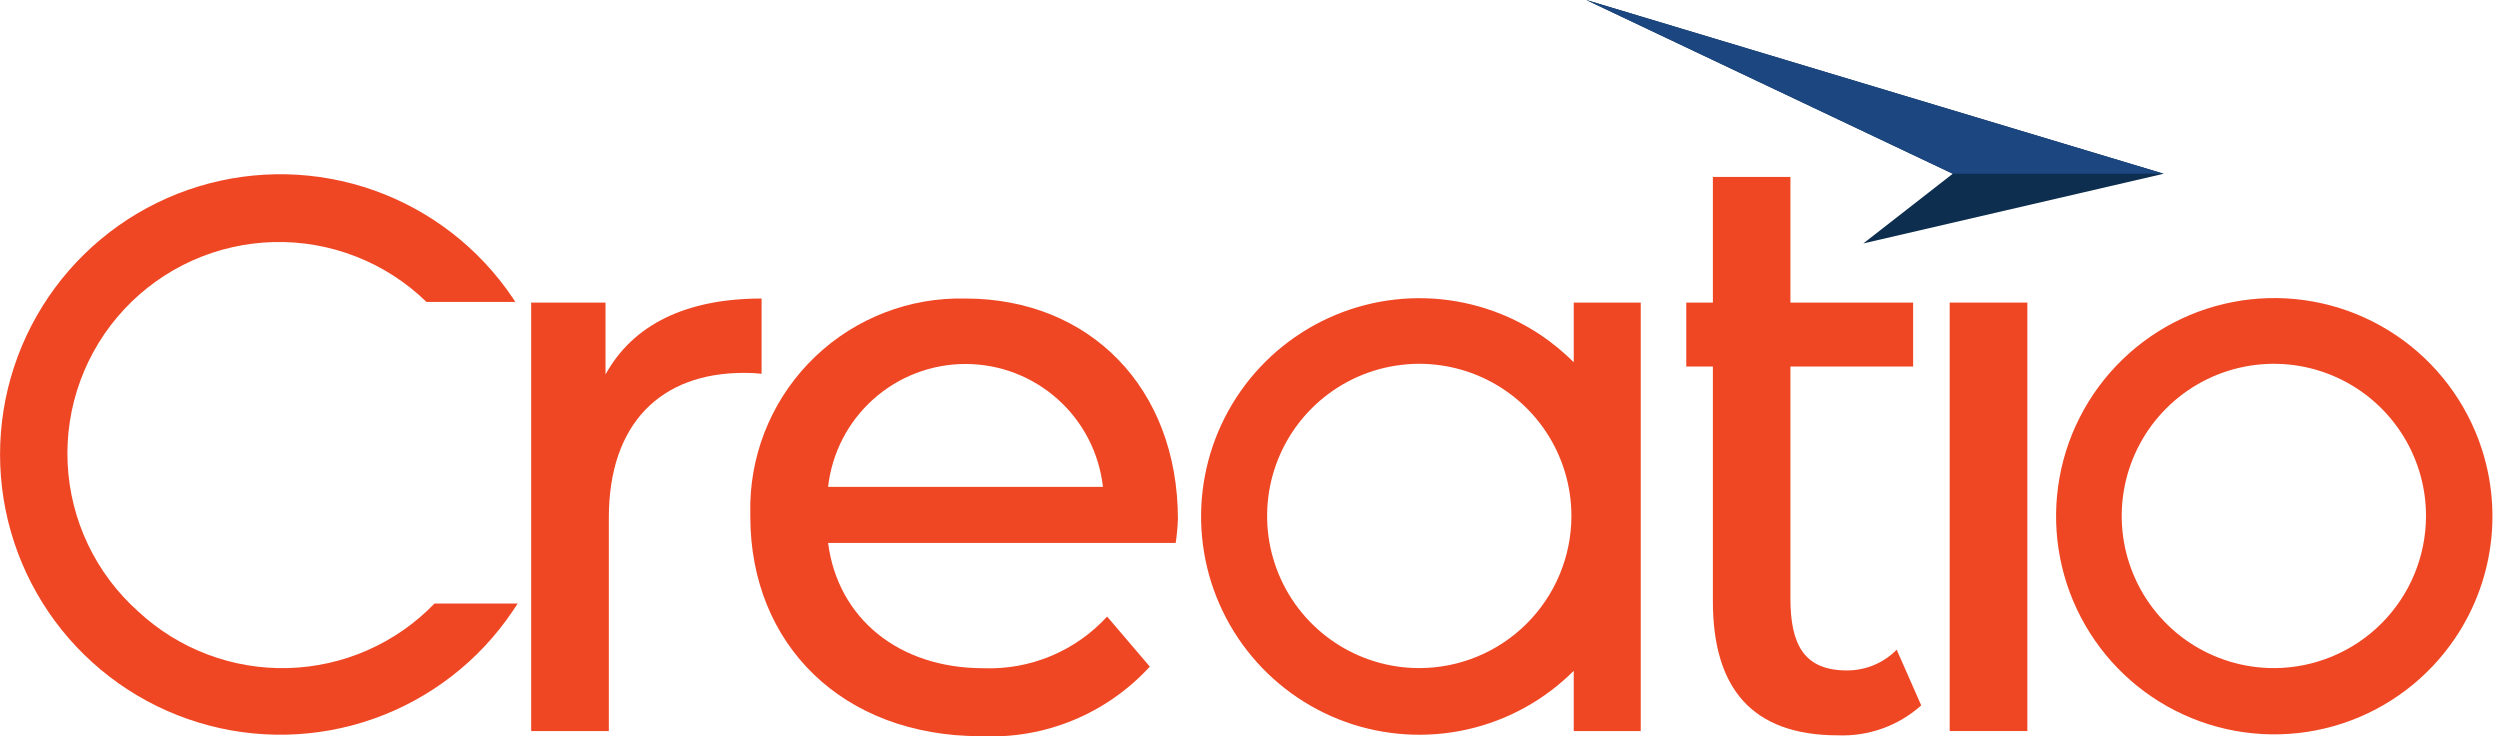
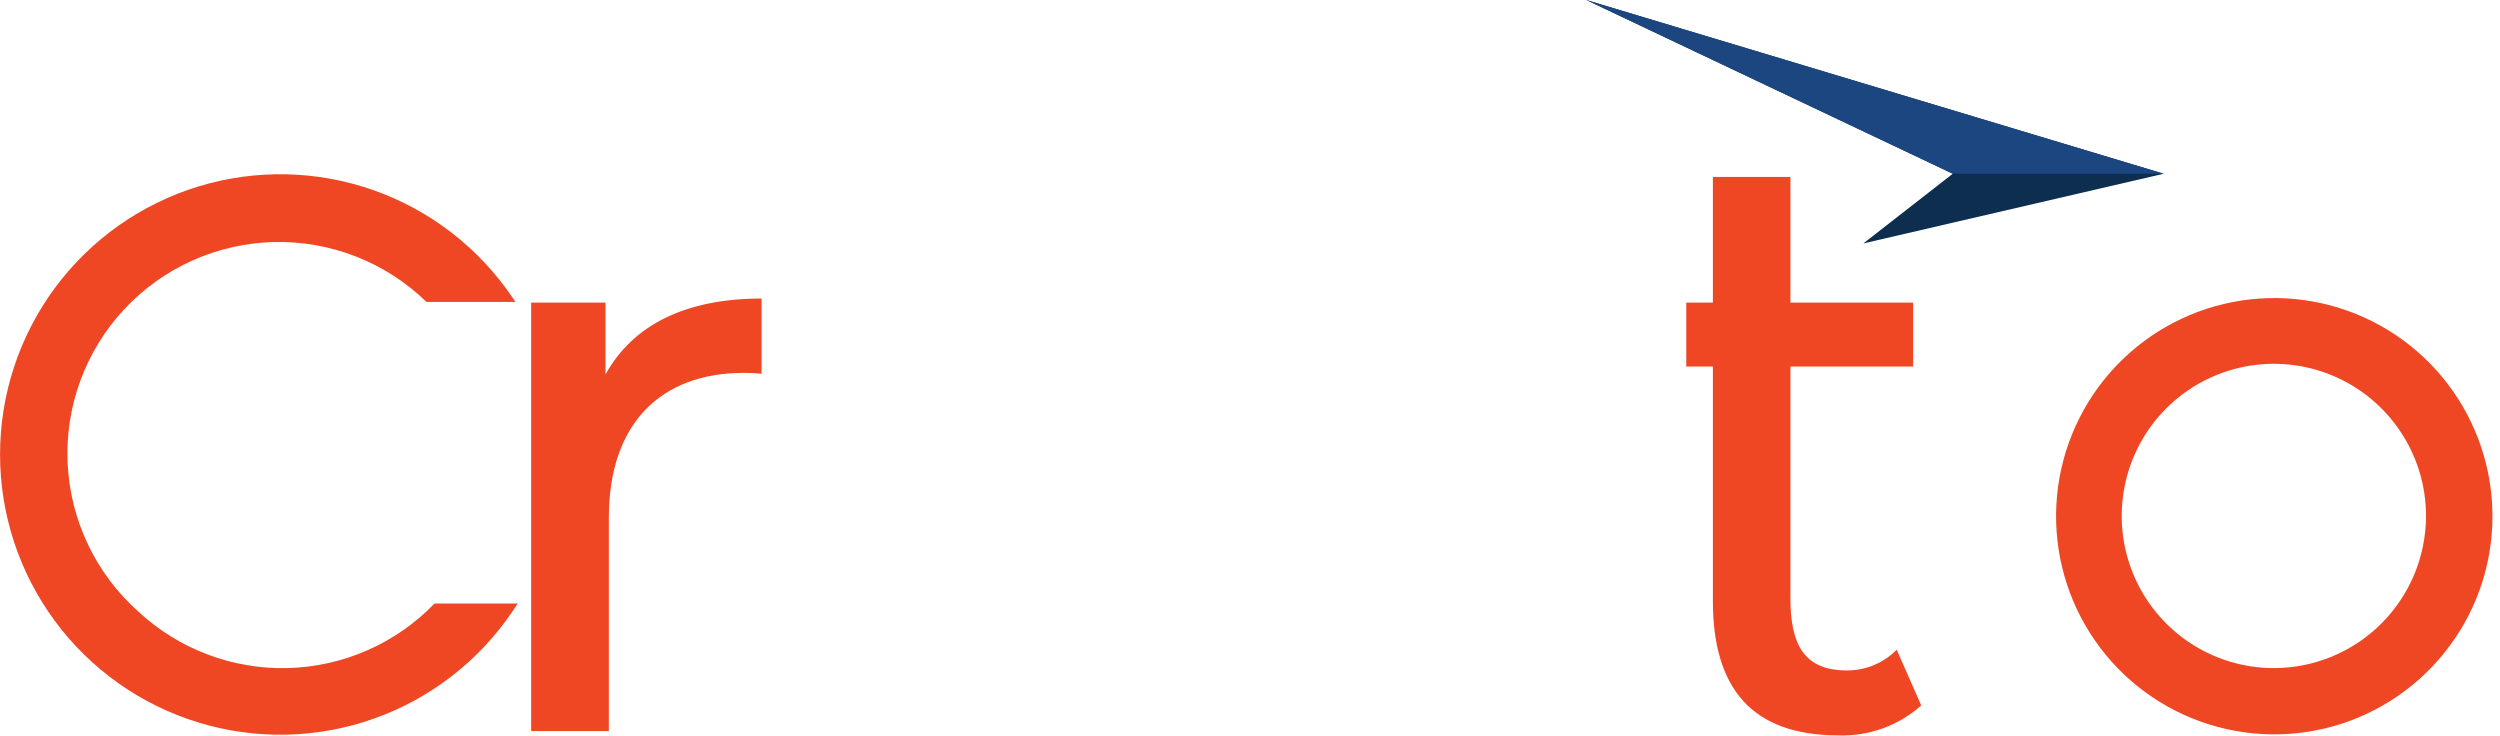
<svg xmlns="http://www.w3.org/2000/svg" width="163" height="48" viewBox="0 0 163 48" fill="none">
  <g clip-path="url(#clip0_8573_2086)">
    <path d="M9.008 39.864C7.637 38.642 6.524 37.158 5.735 35.5C4.945 33.842 4.495 32.042 4.41 30.208C4.325 28.373 4.607 26.54 5.24 24.816C5.873 23.092 6.844 21.511 8.096 20.168C9.348 18.824 10.856 17.744 12.531 16.991C14.207 16.238 16.015 15.827 17.851 15.782C19.688 15.737 21.514 16.06 23.224 16.731C24.934 17.401 26.492 18.407 27.808 19.688H33.6C33.544 19.6 33.48 19.512 33.424 19.416C31.236 16.172 28.064 13.715 24.376 12.409C20.687 11.102 16.676 11.014 12.934 12.158C9.191 13.302 5.915 15.617 3.587 18.763C1.259 21.909 0.003 25.719 0.003 29.632C0.003 33.545 1.259 37.355 3.587 40.501C5.915 43.647 9.191 45.962 12.934 47.106C16.676 48.25 20.687 48.162 24.376 46.856C28.064 45.549 31.236 43.093 33.424 39.848L33.752 39.352H28.328C25.817 41.952 22.386 43.462 18.773 43.558C15.16 43.654 11.653 42.327 9.008 39.864Z" fill="#EF4724" />
    <path d="M161.392 28.144C160.165 25.226 157.999 22.8 155.238 21.252C152.477 19.703 149.278 19.12 146.148 19.594C143.018 20.069 140.136 21.574 137.958 23.871C135.78 26.168 134.43 29.127 134.123 32.277C133.816 35.428 134.568 38.591 136.262 41.266C137.955 43.941 140.492 45.974 143.472 47.044C146.451 48.114 149.702 48.16 152.71 47.174C155.719 46.188 158.312 44.226 160.08 41.6C161.4 39.643 162.211 37.388 162.44 35.038C162.669 32.689 162.309 30.319 161.392 28.144ZM148.264 43.56C146.301 43.562 144.382 42.981 142.749 41.892C141.117 40.802 139.844 39.253 139.092 37.44C138.34 35.627 138.143 33.632 138.526 31.707C138.908 29.782 139.853 28.013 141.241 26.626C142.629 25.238 144.397 24.293 146.322 23.91C148.247 23.528 150.243 23.725 152.056 24.477C153.869 25.229 155.418 26.501 156.507 28.134C157.597 29.766 158.177 31.685 158.176 33.648C158.171 36.276 157.126 38.794 155.268 40.652C153.41 42.51 150.891 43.556 148.264 43.56Z" fill="#EF4724" />
-     <path d="M62.944 19.464C59.317 19.376 55.803 20.731 53.173 23.231C50.544 25.731 49.014 29.173 48.92 32.8C48.92 33.096 48.92 33.392 48.92 33.688C48.928 42.024 54.936 48 63.952 48C66.008 48.099 68.062 47.744 69.966 46.96C71.869 46.176 73.577 44.982 74.968 43.464L72.184 40.2C71.165 41.313 69.915 42.191 68.523 42.772C67.13 43.354 65.628 43.625 64.12 43.568C58.584 43.568 54.624 40.304 53.992 35.4H76.656C76.731 34.888 76.779 34.373 76.8 33.856C76.8 25.264 71.016 19.464 62.944 19.464ZM53.992 31.744C54.239 29.54 55.289 27.505 56.942 26.027C58.595 24.549 60.734 23.731 62.952 23.731C65.169 23.731 67.309 24.549 68.962 26.027C70.615 27.505 71.665 29.54 71.912 31.744H53.992Z" fill="#EF4724" />
    <path d="M49.656 19.464C44.752 19.464 41.272 21.152 39.48 24.416V19.728H34.632V47.664H39.696V33.752C39.696 27.632 43.064 24.312 48.496 24.312C48.883 24.307 49.271 24.326 49.656 24.368V19.464Z" fill="#EF4724" />
    <path d="M120.416 43.712C117.624 43.712 116.736 42.024 116.736 39.024V23.896H124.736V19.728H116.736V11.536H111.68V19.728H109.944V23.896H111.68V39.2C111.68 44.84 114.2 47.944 119.84 47.944C121.833 48.021 123.778 47.321 125.264 45.992L123.664 42.36C123.241 42.791 122.735 43.133 122.177 43.365C121.619 43.597 121.021 43.715 120.416 43.712Z" fill="#EF4724" />
-     <path d="M132.184 19.728H127.12V47.664H132.184V19.728Z" fill="#EF4724" />
-     <path d="M102.608 23.616C101.965 22.978 101.267 22.4 100.52 21.888C98.284 20.375 95.664 19.529 92.966 19.448C90.267 19.368 87.602 20.057 85.28 21.435C82.958 22.812 81.076 24.822 79.854 27.229C78.631 29.636 78.118 32.341 78.375 35.028C78.632 37.715 79.648 40.274 81.304 42.406C82.961 44.538 85.189 46.155 87.73 47.068C90.27 47.981 93.018 48.152 95.653 47.562C98.287 46.972 100.699 45.645 102.608 43.736V47.664H106.976V19.728H102.608V23.616ZM92.536 43.56C90.573 43.56 88.655 42.978 87.024 41.888C85.392 40.797 84.121 39.248 83.37 37.434C82.62 35.621 82.424 33.626 82.807 31.702C83.19 29.777 84.136 28.01 85.524 26.623C86.912 25.236 88.681 24.291 90.605 23.91C92.53 23.528 94.525 23.725 96.338 24.477C98.15 25.229 99.699 26.502 100.788 28.134C101.877 29.767 102.457 31.686 102.456 33.648C102.452 36.277 101.405 38.797 99.545 40.655C97.686 42.513 95.165 43.558 92.536 43.56Z" fill="#EF4724" />
    <path d="M141.072 11.328L121.488 15.872L127.32 11.328L103.424 0L141.072 11.328Z" fill="#0D2E4E" />
    <path d="M141.072 11.328H127.32L103.424 0L141.072 11.328Z" fill="#1B4680" />
  </g>
  <defs>
    <clipPath id="clip0_8573_2086">
      <rect width="162.52" height="48" fill="white" />
    </clipPath>
  </defs>
</svg>